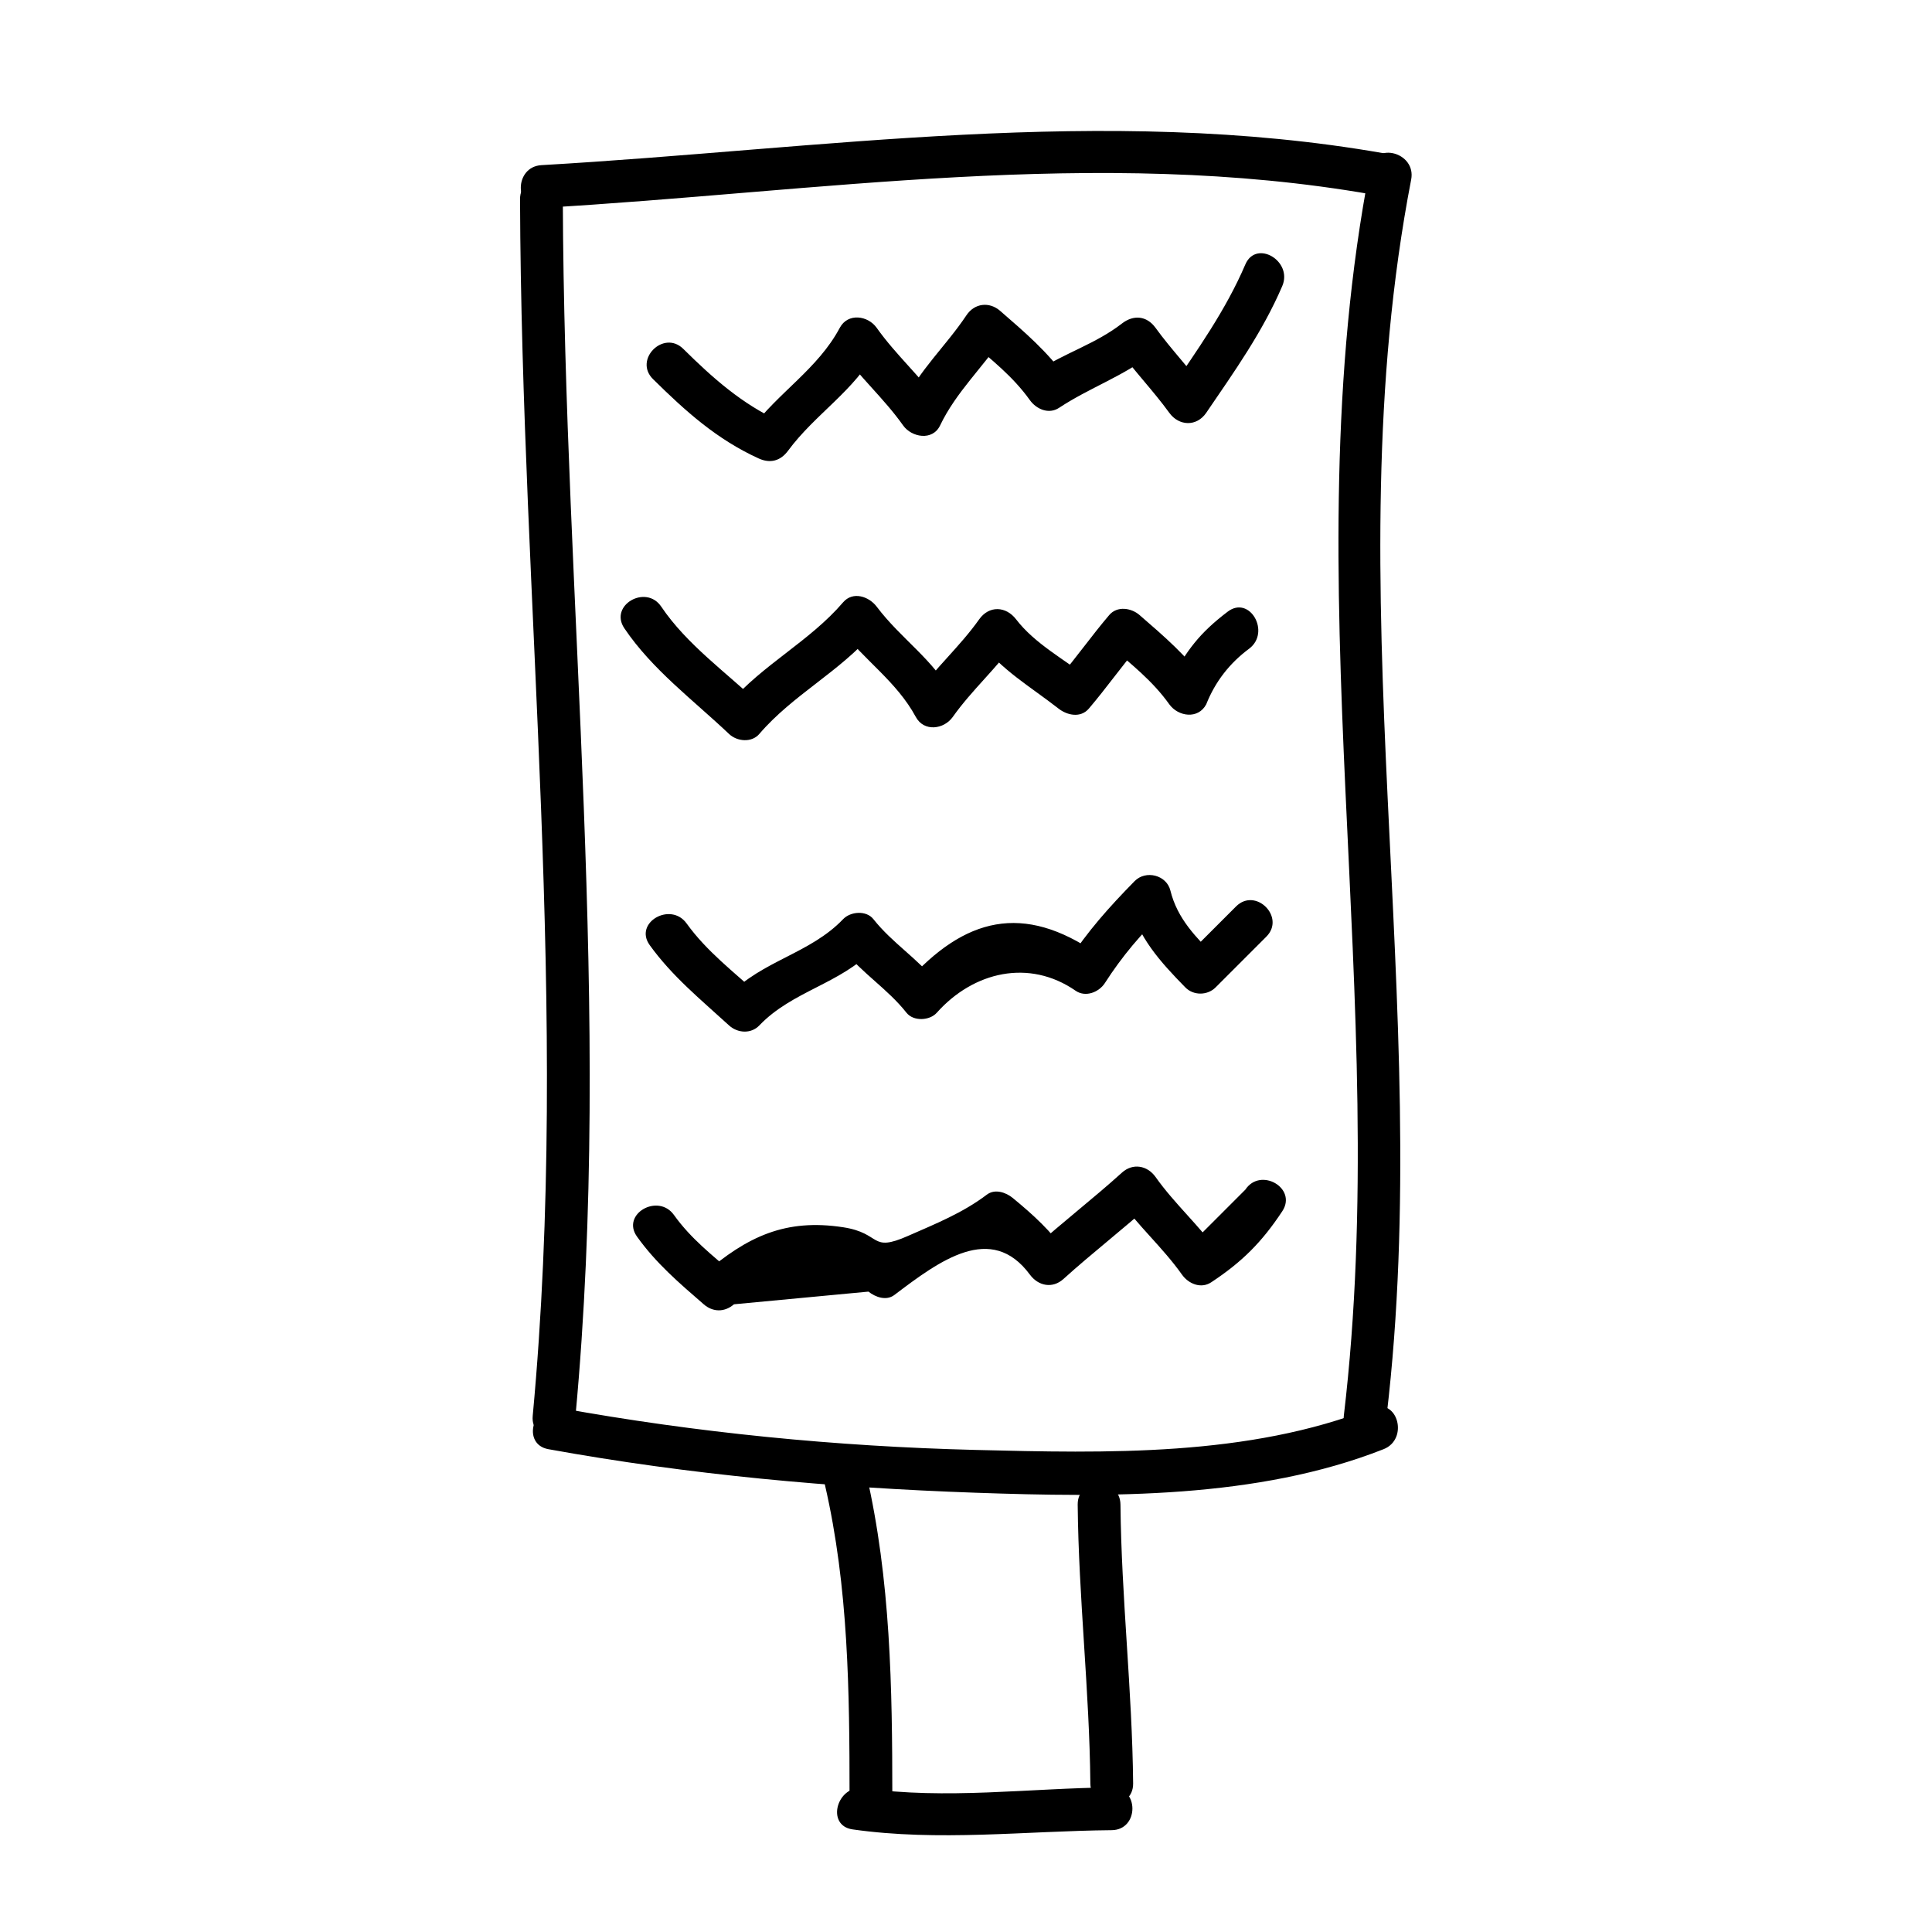
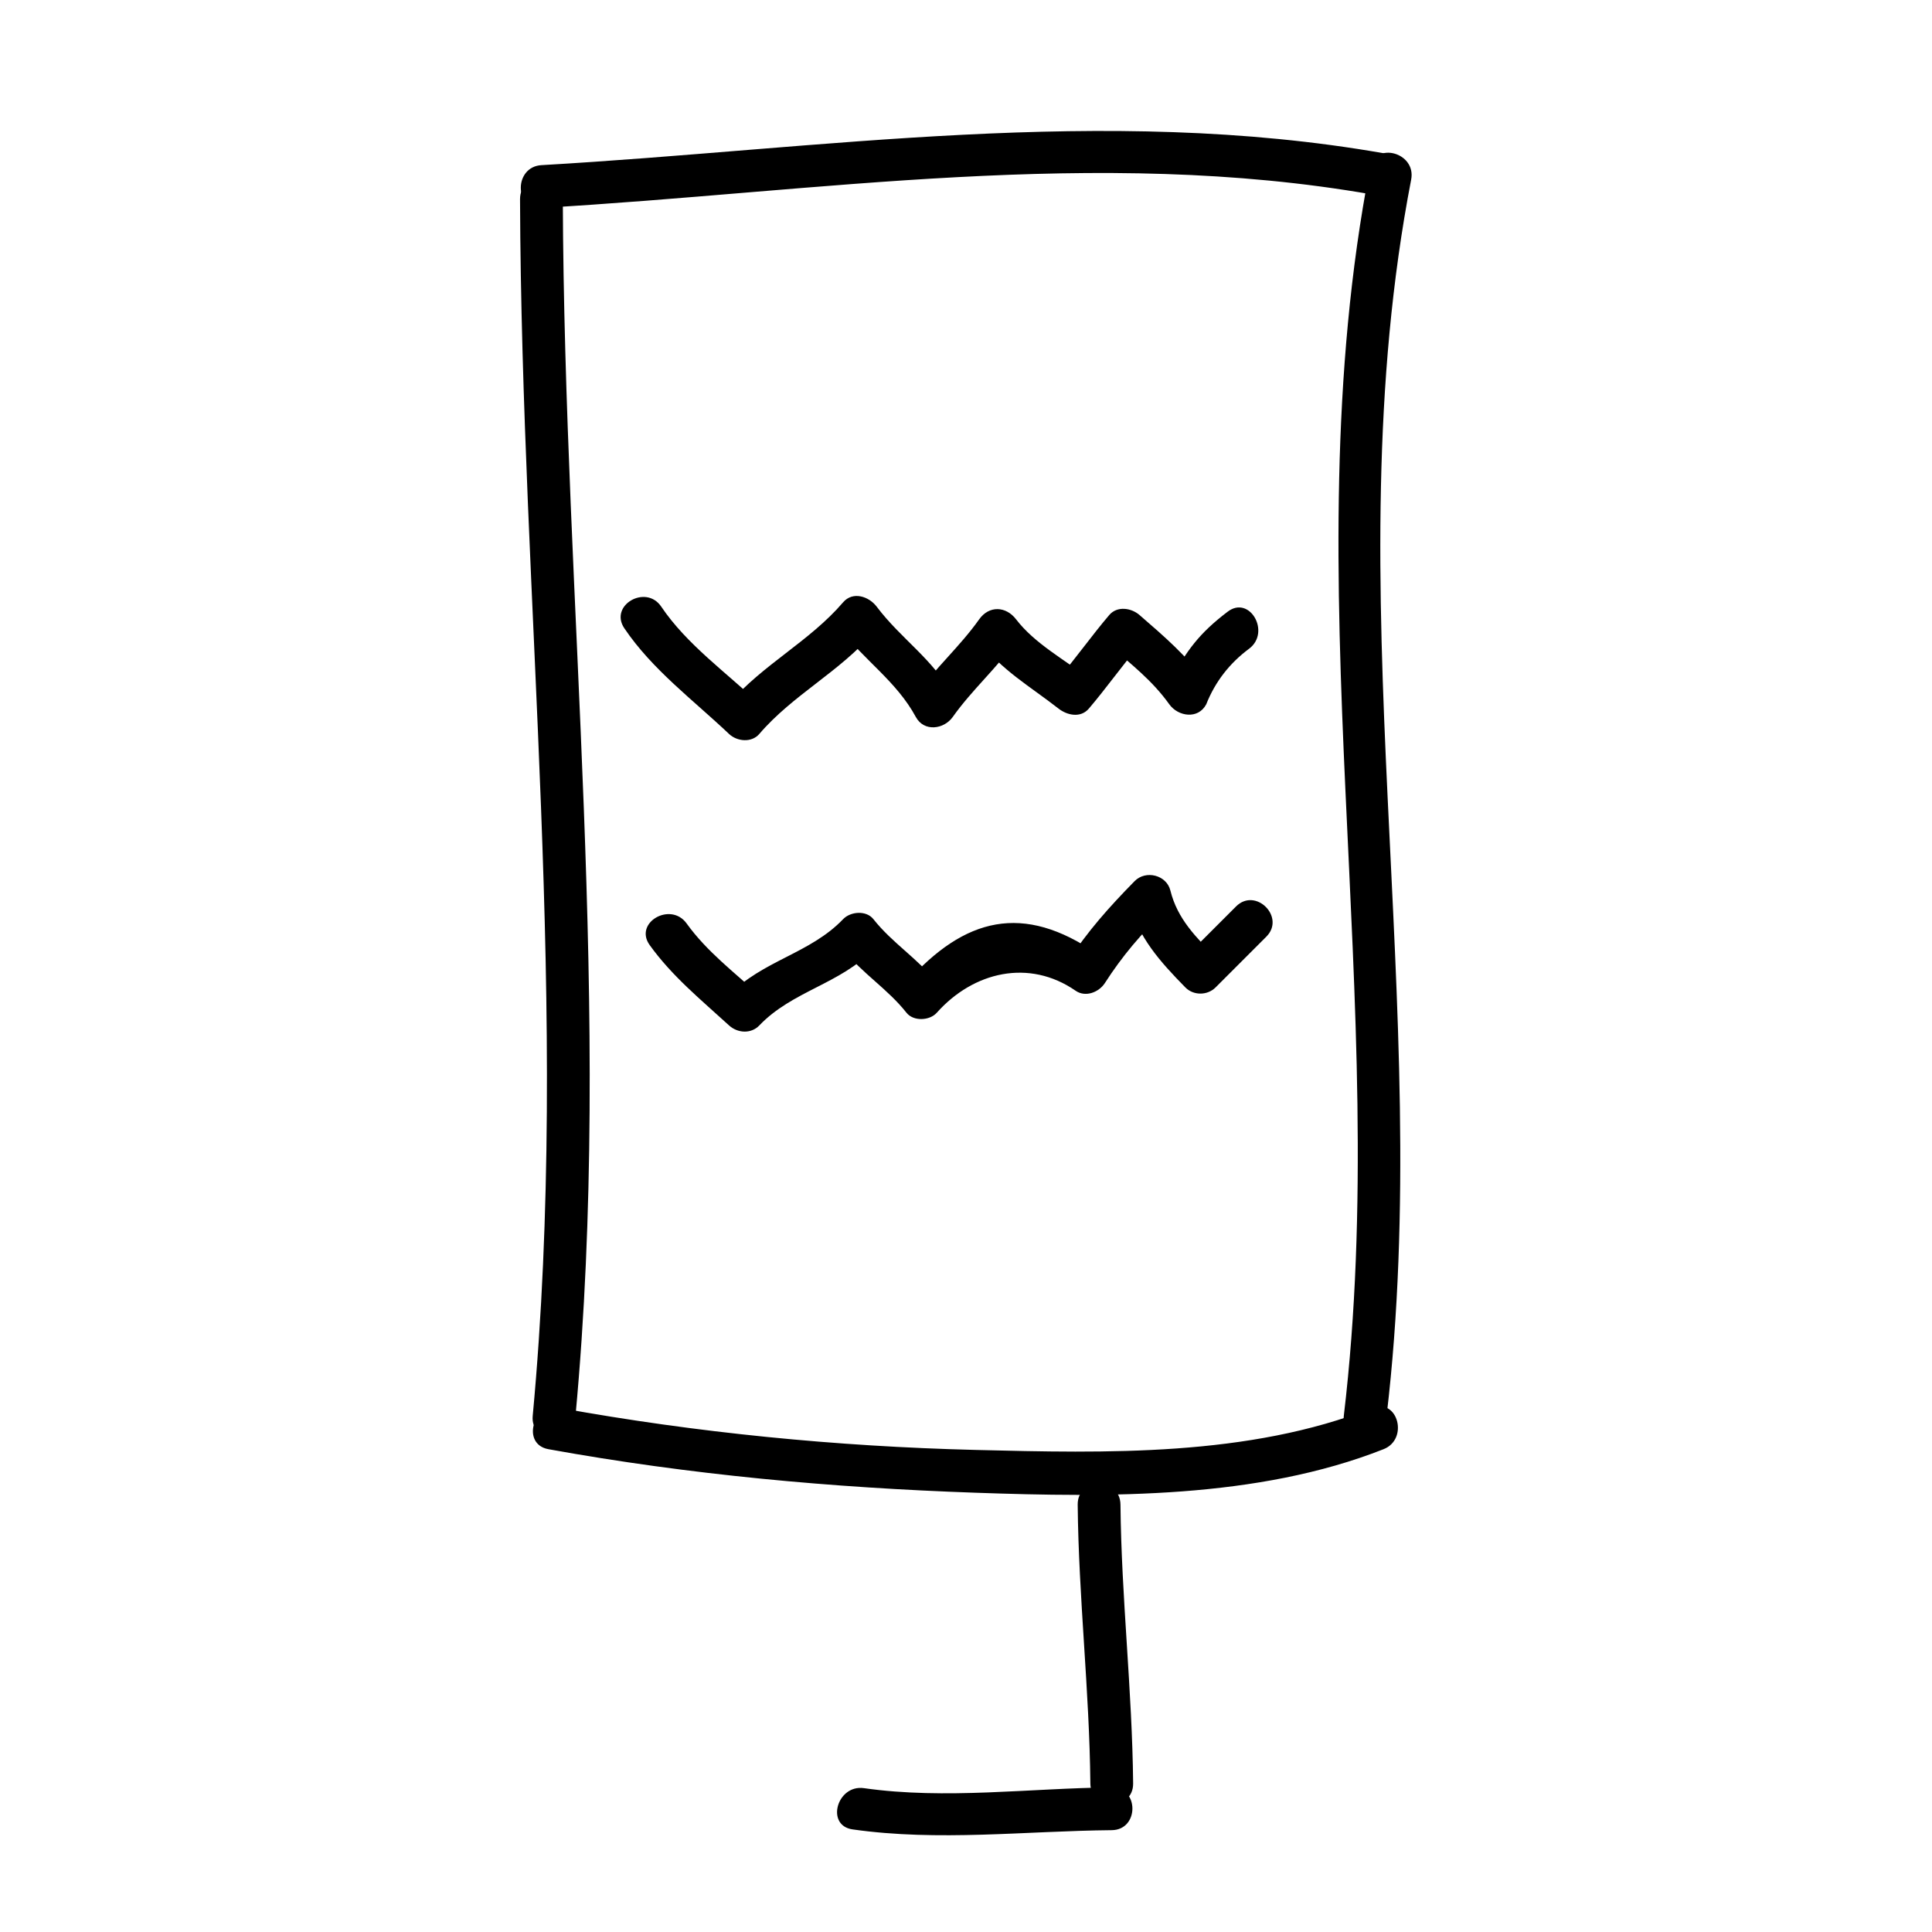
<svg xmlns="http://www.w3.org/2000/svg" fill="#000000" width="800px" height="800px" version="1.1" viewBox="144 144 512 512">
  <g>
    <path d="m296.51 519.23c9.984-107.3-2.988-215-3.359-322.44-0.023-7.309-11.359-7.309-11.336 0 0.371 107.43 13.348 215.14 3.359 322.44-0.684 7.277 10.66 7.215 11.336 0z" />
    <path d="m287.48 199.1c73.176-4.203 147.2-16.344 220.17-3.559 7.144 1.25 10.203-9.672 3.012-10.934-74.117-12.98-148.85-1.117-223.18 3.16-7.266 0.418-7.305 11.754 0 11.332z" />
    <path d="m289.33 528.05c37.336 6.777 75.277 10.219 113.19 11.539 35.32 1.234 74.715 1.656 108.14-11.539 6.723-2.648 3.793-13.617-3.012-10.934-32.758 12.934-70.488 11.996-105.13 11.133-36.84-0.918-73.918-4.555-110.17-11.133-7.152-1.297-10.211 9.629-3.019 10.934z" />
    <path d="m511.46 519.23c12.902-108.8-14.363-219.59 6.516-327.65 1.375-7.141-9.547-10.188-10.934-3.019-21.09 109.16 6.109 220.8-6.918 330.66-0.859 7.254 10.484 7.168 11.336 0.004z" />
-     <path d="m362.62 537.53c6.258 27.121 6.508 54.766 6.519 82.457 0.004 7.309 11.34 7.309 11.336 0-0.012-28.723-0.438-57.363-6.922-85.477-1.645-7.117-12.57-4.098-10.934 3.019z" />
+     <path d="m362.62 537.53z" />
    <path d="m429.6 542.74c0.238 24.672 3.117 49.223 3.356 73.895 0.07 7.305 11.406 7.316 11.336 0-0.238-24.672-3.117-49.223-3.356-73.895-0.07-7.312-11.406-7.316-11.336 0z" />
    <path d="m369.94 628.81c22.836 3.246 45.734 0.418 68.68 0.203 7.305-0.07 7.309-11.406 0-11.336-21.809 0.207-43.953 3.289-65.668 0.203-7.144-1.02-10.223 9.902-3.012 10.93z" />
-     <path d="m317.05 244.46c8.637 8.531 16.918 15.984 28.023 21.039 3.055 1.391 5.773 0.648 7.754-2.031 7.262-9.836 17.66-15.875 23.512-26.867h-9.789c5.109 7.203 11.688 12.941 16.793 20.152 2.238 3.152 7.793 4.172 9.789 0 4.258-8.887 11.371-15.406 16.797-23.512-2.969 0.383-5.941 0.766-8.906 1.148 5.754 4.992 11.367 9.305 15.906 15.648 1.719 2.398 5.004 3.856 7.754 2.031 8.062-5.324 16.941-8.324 24.668-14.316-2.969-0.383-5.941-0.766-8.906-1.148 4.207 5.812 9.254 11.02 13.43 16.793 2.562 3.543 7.254 3.719 9.789 0 7.418-10.891 14.941-21.434 20.152-33.59 2.84-6.641-6.918-12.426-9.789-5.723-5.203 12.156-12.734 22.695-20.152 33.59h9.789c-4.207-5.812-9.254-11.02-13.43-16.793-2.328-3.215-5.84-3.527-8.906-1.148-6.988 5.426-15.125 7.766-22.359 12.551 2.586 0.676 5.164 1.355 7.754 2.031-5.082-7.098-11.094-12.223-17.68-17.941-2.863-2.488-6.781-2.031-8.906 1.148-5.598 8.375-12.402 14.34-16.797 23.512h9.789c-5.106-7.211-11.684-12.941-16.793-20.152-2.324-3.273-7.637-4.039-9.789 0-5.789 10.871-16.332 17.148-23.512 26.867 2.59-0.676 5.168-1.355 7.754-2.031-10.137-4.613-17.895-11.539-25.715-19.266-5.207-5.144-13.227 2.863-8.023 8.008z" />
    <path d="m309.45 310.49c7.394 10.965 18.238 18.992 27.754 28.016 2.109 2 5.969 2.394 8.02 0 8.902-10.387 21.305-16.469 30.23-26.867-2.973-0.383-5.941-0.766-8.906-1.148 6.34 8.395 15.039 14.047 20.152 23.512 2.176 4.019 7.457 3.289 9.789 0 5.109-7.211 11.688-12.941 16.793-20.152h-9.789c5.981 7.809 13.336 11.93 21.039 17.941 2.277 1.777 5.84 2.555 8.02 0 4.66-5.461 8.77-11.332 13.438-16.793h-8.02c5.754 4.988 11.371 9.301 15.906 15.648 2.328 3.25 7.644 4.066 9.789 0 2.363-5.965 6.168-10.883 11.402-14.762 5.738-4.363 0.102-14.219-5.719-9.785-7.457 5.672-10.922 10.223-15.473 18.828h9.789c-5.082-7.098-11.09-12.223-17.68-17.941-2.191-1.895-5.91-2.469-8.02 0-4.656 5.461-8.77 11.332-13.438 16.793h8.02c-6.402-4.996-14.312-9.176-19.266-15.648-2.68-3.496-7.148-3.727-9.789 0-5.106 7.211-11.684 12.949-16.793 20.152h9.789c-5.203-9.629-13.645-14.887-20.152-23.512-2.023-2.684-6.297-4.191-8.906-1.148-8.902 10.387-21.305 16.469-30.23 26.867h8.02c-8.711-8.258-19.215-15.688-25.98-25.723-4.059-6.027-13.883-0.359-9.789 5.723z" />
    <path d="m316.17 394.45c5.981 8.309 13.504 14.402 21.039 21.301 2.242 2.047 5.809 2.309 8.02 0 8.762-9.164 21.441-10.969 30.23-20.152h-8.02c5.043 6.375 11.754 10.418 16.793 16.793 1.844 2.332 6.137 2.117 8.02 0 9.73-10.918 24.484-14.359 36.797-5.836 2.625 1.82 6.176 0.402 7.754-2.031 4.504-7.023 9.805-13.355 15.906-19.004-3.16-0.836-6.316-1.668-9.477-2.5 2.297 9.305 8.273 15.898 14.895 22.652 2.168 2.207 5.848 2.168 8.02 0 4.481-4.481 8.953-8.957 13.438-13.438 5.168-5.168-2.84-13.191-8.02-8.016-4.481 4.481-8.953 8.957-13.438 13.438h8.02c-5.09-5.184-10.117-10.086-11.98-17.652-1.023-4.141-6.539-5.492-9.477-2.5-6.727 6.856-12.488 13.289-17.68 21.301 2.59-0.676 5.168-1.355 7.754-2.031-19.578-13.562-35.109-9.703-50.531 7.602h8.02c-5.039-6.379-11.754-10.418-16.793-16.793-1.895-2.394-6.066-2.039-8.02 0-8.762 9.164-21.441 10.969-30.23 20.152h8.02c-6.66-6.086-13.941-11.594-19.266-19.004-4.223-5.879-14.062-0.227-9.793 5.719z" />
-     <path d="m312.81 471.71c5.082 7.098 11.094 12.223 17.684 17.941 2.469 2.141 5.551 2.125 8.02 0 11.879-1.117 23.758-2.238 35.641-3.359 1.828 1.461 4.715 2.519 6.867 0.887 11.996-9.082 25.648-19.281 35.91-5.391 2.223 3.008 5.984 3.789 8.906 1.148 7.664-6.938 15.852-13.215 23.512-20.152-2.969-0.383-5.941-0.766-8.906-1.148 5.106 7.211 11.684 12.941 16.793 20.152 1.707 2.41 5.012 3.844 7.754 2.031 8.184-5.402 13.426-10.645 18.828-18.828 4.039-6.121-5.777-11.793-9.789-5.723-4.922 4.922-9.836 9.84-14.758 14.762 2.586 0.676 5.164 1.355 7.754 2.031-5.109-7.203-11.688-12.941-16.793-20.152-2.172-3.059-6.031-3.75-8.906-1.148-7.664 6.938-15.852 13.215-23.512 20.152 2.973 0.383 5.941 0.766 8.906 1.148-4.414-5.969-8.555-9.836-14.324-14.582-1.805-1.484-4.731-2.504-6.867-0.887-6.43 4.867-13.551 7.707-20.898 10.941-10.172 4.484-6.856-0.699-17.141-2.289-15.324-2.363-25.461 2.434-37 12.379h8.02c-5.754-4.988-11.371-9.305-15.91-15.648-4.211-5.875-14.051-0.227-9.789 5.734z" />
  </g>
</svg>